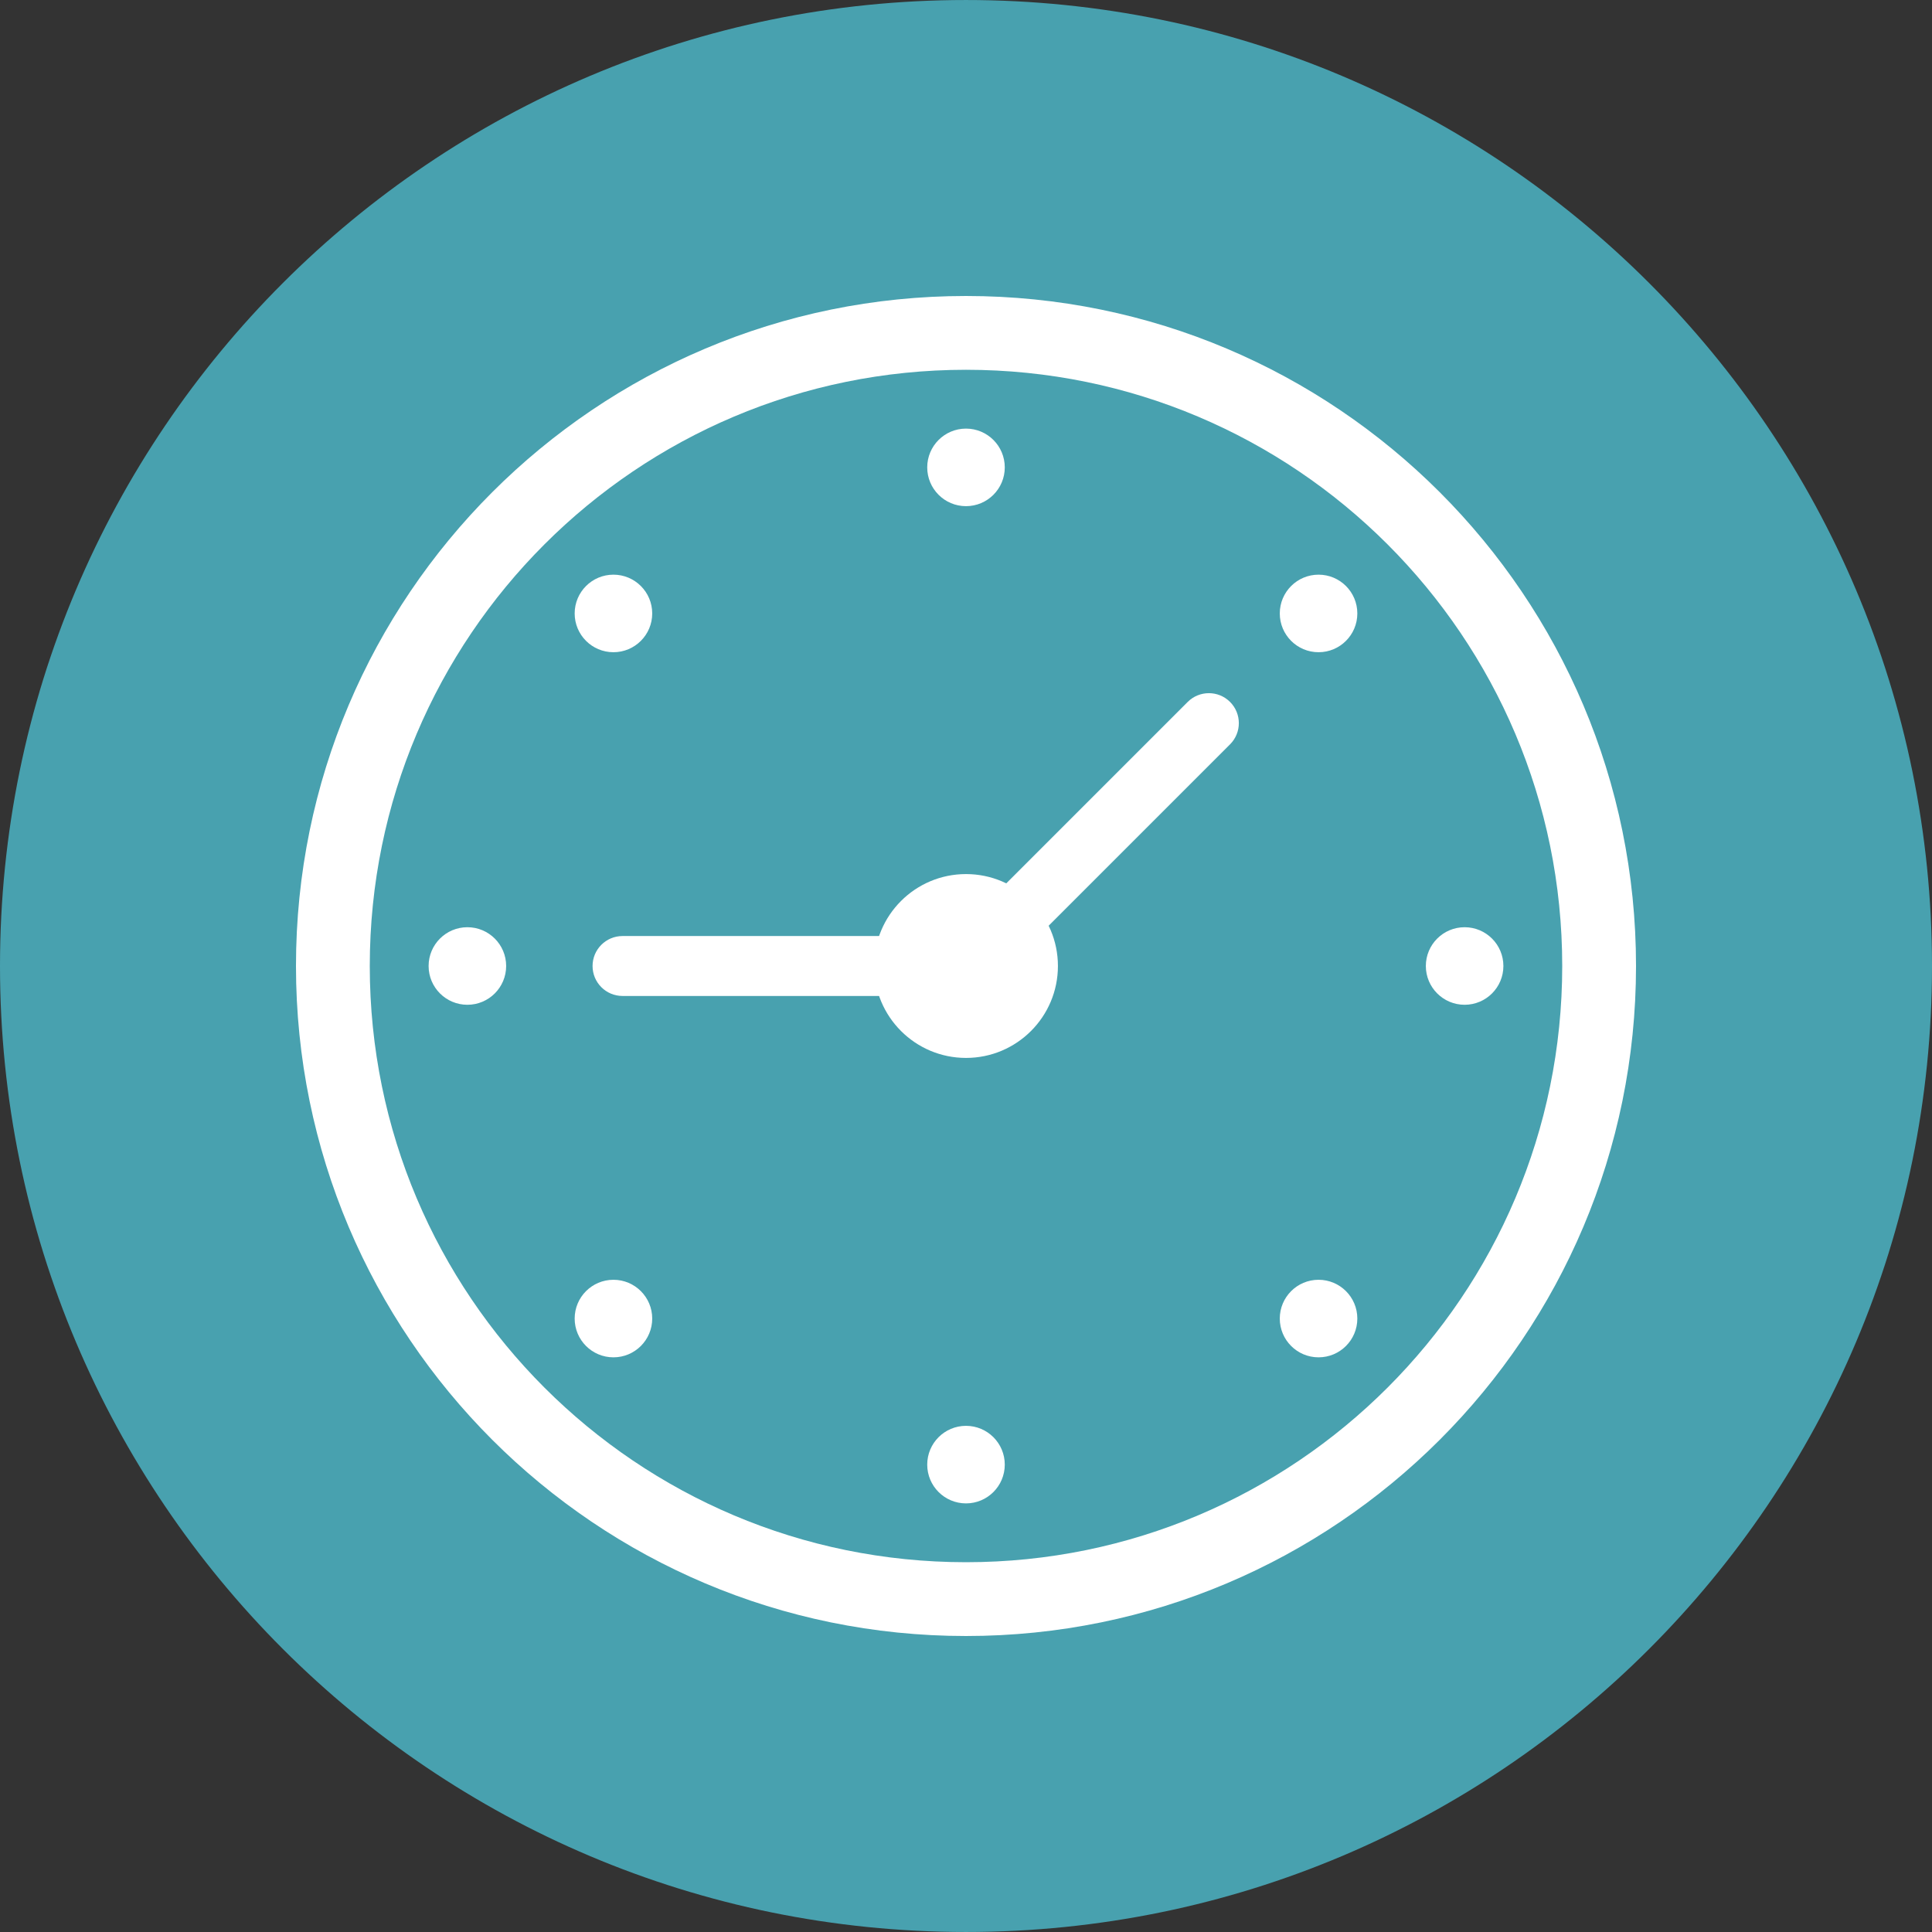
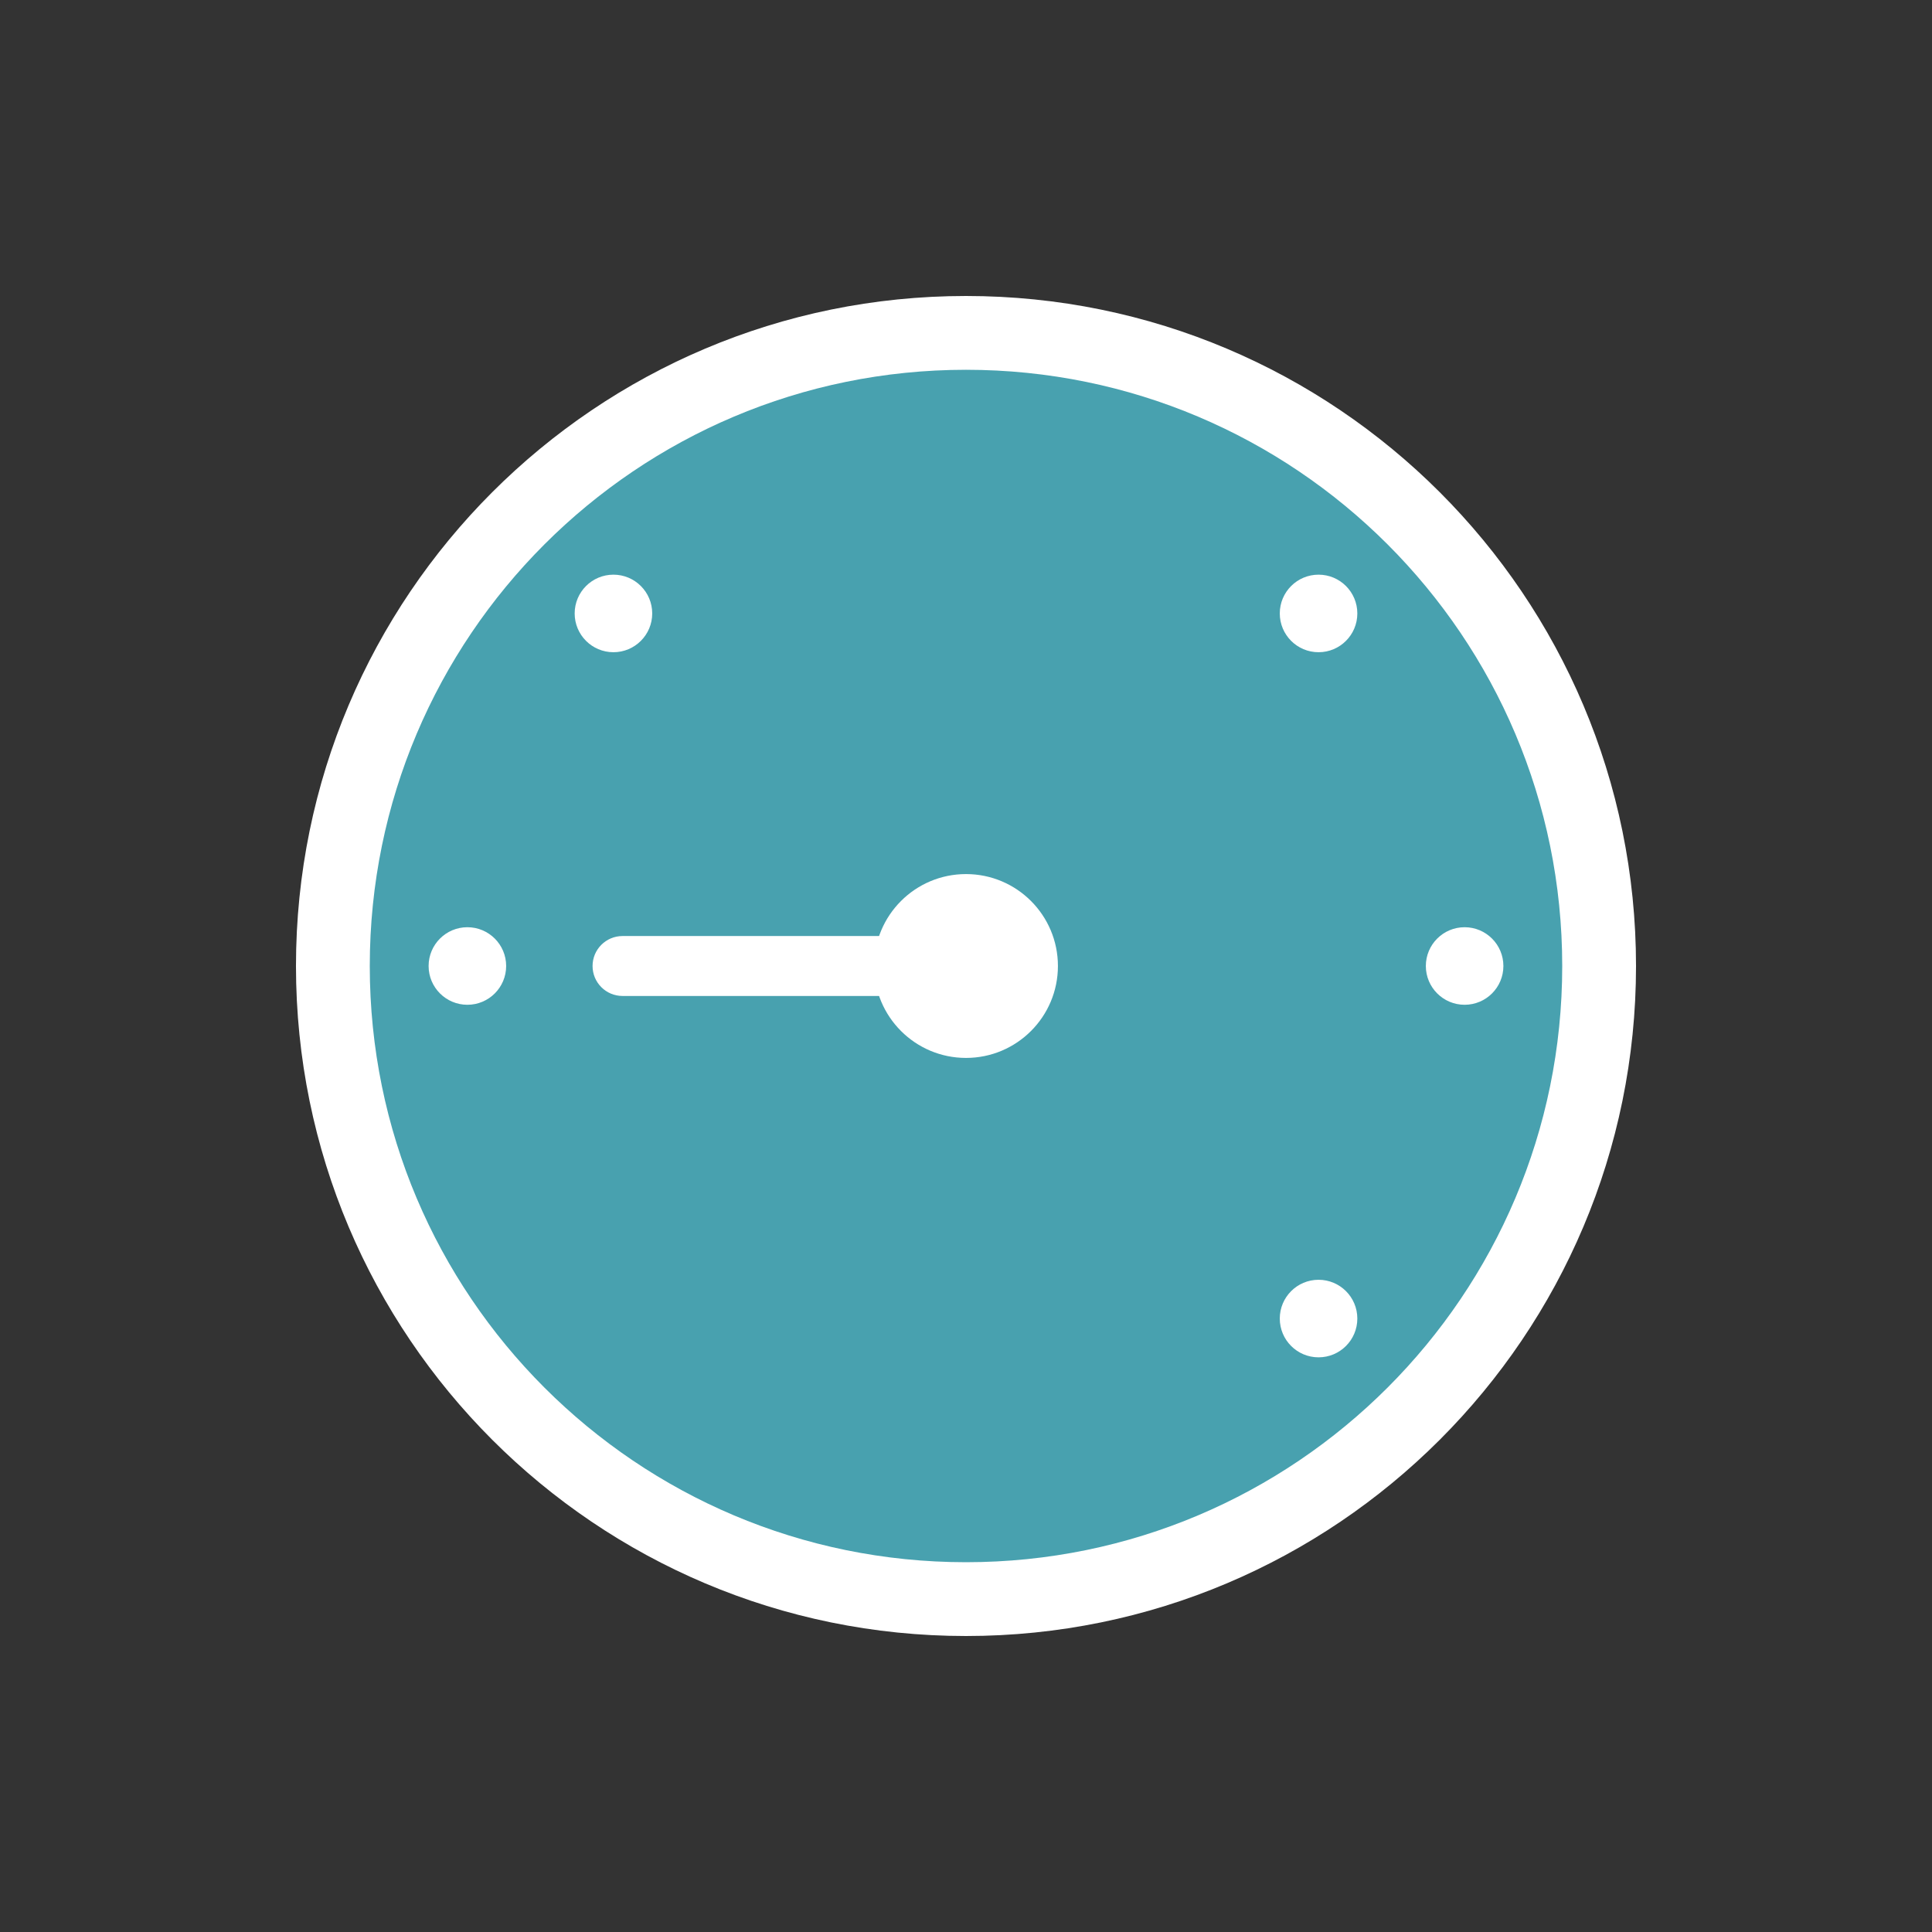
<svg xmlns="http://www.w3.org/2000/svg" height="800px" width="800px" version="1.1" id="Layer_1" viewBox="0 0 496.158 496.158" xml:space="preserve">
  <rect x="0" y="0" width="496.158" height="496.158" fill="#333333" stroke="none" />
-   <path style="fill:#48A1AF;" d="M0,248.085C0,111.063,111.069,0.003,248.075,0.003c137.013,0,248.083,111.061,248.083,248.082  c0,137.002-111.07,248.07-248.083,248.07C111.069,496.155,0,385.087,0,248.085z" />
  <path style="fill:#FFFFFF;" d="M76.01,248.083c0-95.037,77.037-172.071,172.067-172.071c95.032,0,172.071,77.034,172.071,172.071  c0,95.025-77.039,172.063-172.071,172.063C153.047,420.146,76.01,343.108,76.01,248.083z" />
  <path style="fill:#48A1AF;" d="M94.962,248.083c0-84.571,68.554-153.119,153.115-153.119c84.565,0,153.118,68.548,153.118,153.119  c0,84.558-68.553,153.11-153.118,153.11C163.516,401.193,94.962,332.641,94.962,248.083z" />
  <g>
    <path style="fill:#FFFFFF;" d="M248.081,271.685c-13.039,0-23.608-10.569-23.608-23.606s10.569-23.607,23.608-23.607   c13.035,0,23.605,10.57,23.605,23.607S261.116,271.685,248.081,271.685z" />
    <path style="fill:#FFFFFF;" d="M248.079,255.774h-88.207c-4.25,0-7.695-3.445-7.695-7.695s3.445-7.695,7.695-7.695h88.207   c4.25,0,7.695,3.445,7.695,7.695S252.329,255.774,248.079,255.774z" />
-     <path style="fill:#FFFFFF;" d="M248.079,255.774c-1.97,0-3.938-0.752-5.441-2.254c-3.005-3.006-3.005-7.878,0-10.883l62.372-62.371   c3.007-3.004,7.878-3.003,10.883,0c3.005,3.006,3.005,7.879,0,10.884l-62.372,62.37   C252.017,255.022,250.048,255.774,248.079,255.774z" />
-     <circle style="fill:#FFFFFF;" cx="248.079" cy="120.029" r="9.958" />
-     <circle style="fill:#FFFFFF;" cx="248.079" cy="376.129" r="9.958" />
    <circle style="fill:#FFFFFF;" cx="376.129" cy="248.079" r="9.958" />
    <circle style="fill:#FFFFFF;" cx="120.029" cy="248.079" r="9.958" />
    <circle style="fill:#FFFFFF;" cx="338.619" cy="157.539" r="9.958" />
-     <circle style="fill:#FFFFFF;" cx="157.539" cy="338.619" r="9.958" />
    <circle style="fill:#FFFFFF;" cx="338.619" cy="338.619" r="9.958" />
    <circle style="fill:#FFFFFF;" cx="157.539" cy="157.539" r="9.958" />
  </g>
</svg>